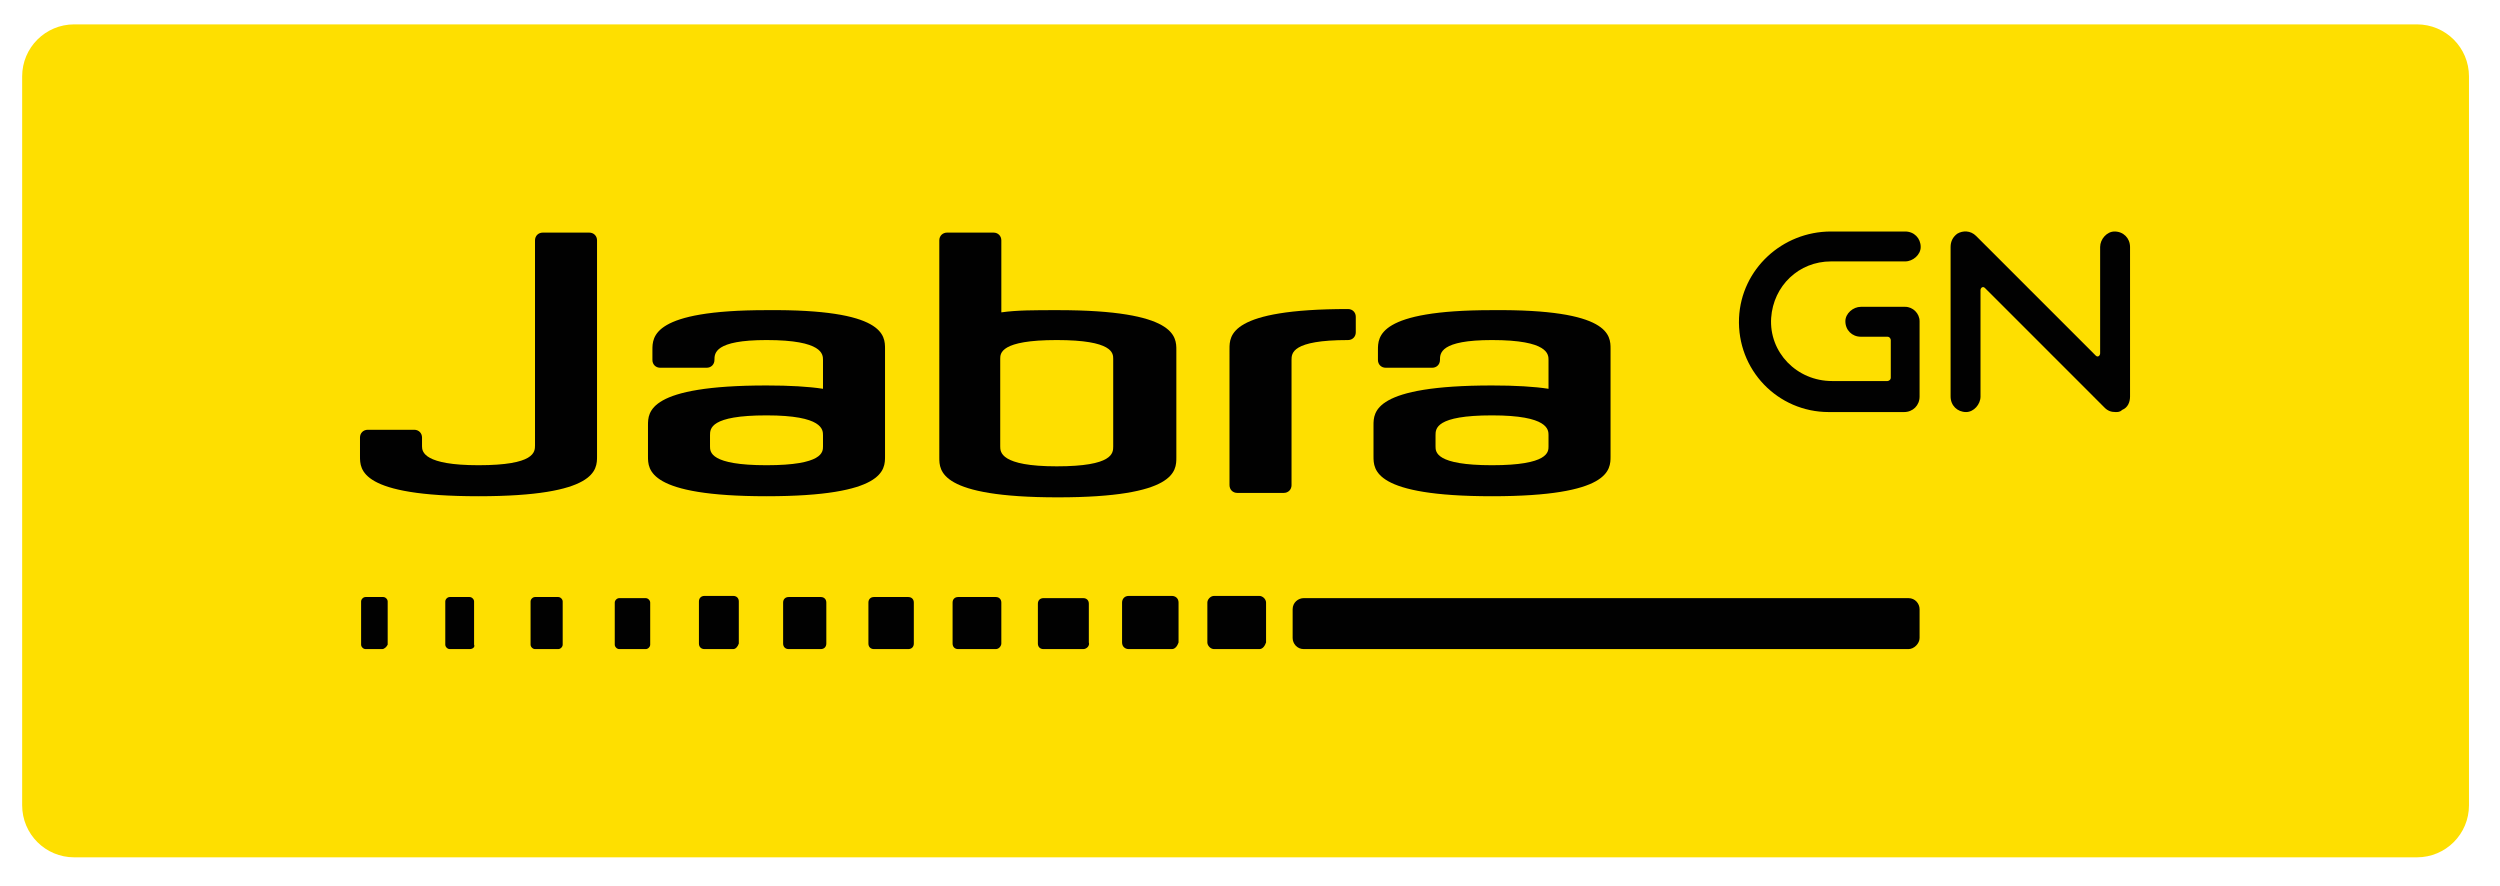
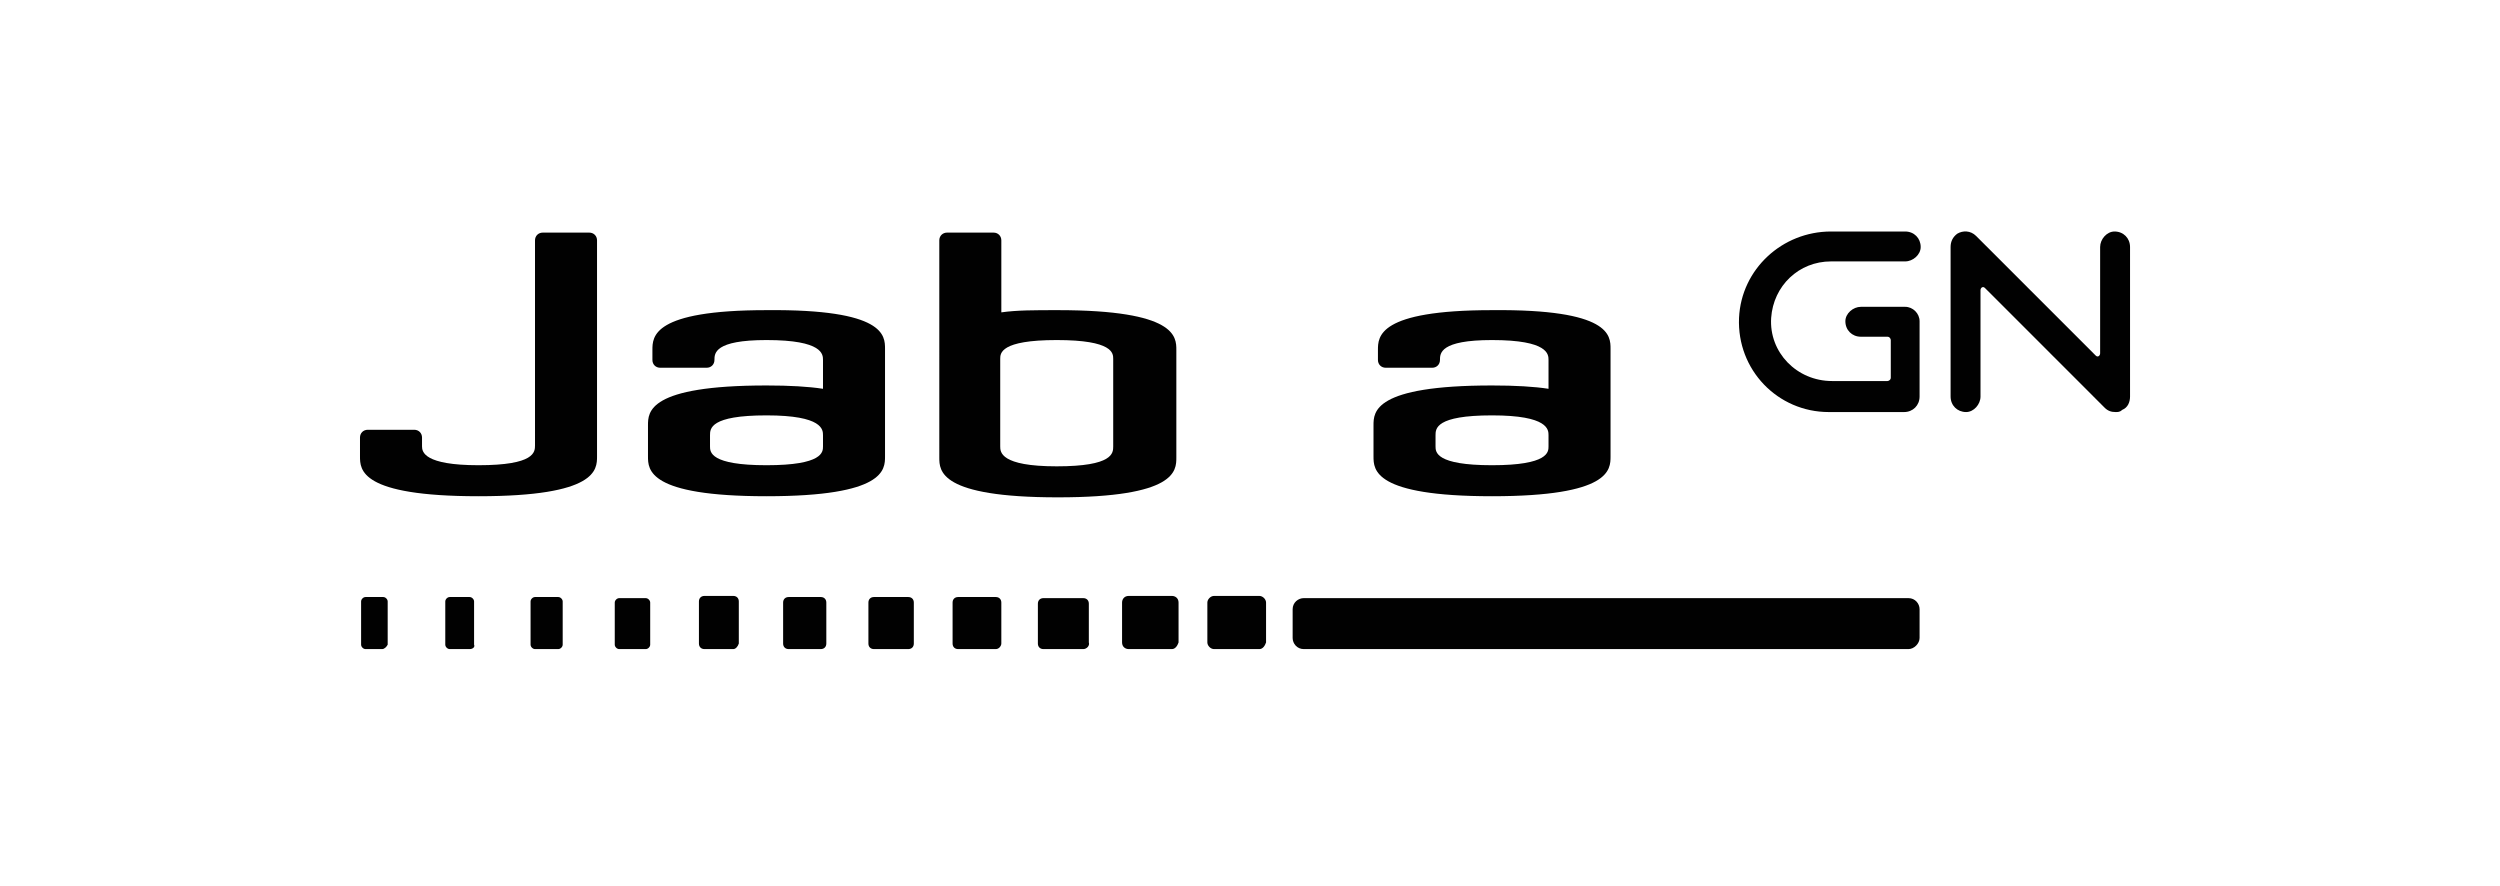
<svg xmlns="http://www.w3.org/2000/svg" version="1.1" id="Layer_1" x="0px" y="0px" viewBox="0 0 225.7 80" style="enable-background:new 0 0 225.7 80;" xml:space="preserve">
  <style type="text/css">
	.st0{fill:#FEDF00;}
	.st1{fill:#010101;}
	.st2{fill-rule:evenodd;clip-rule:evenodd;fill:#010101;}
</style>
-   <path class="st0" d="M218.2,77.4H6.7c-2.6,0-4.7-2.1-4.7-4.7V6.9c0-2.6,2.1-4.7,4.7-4.7h211.5c2.6,0,4.7,2.1,4.7,4.7v65.8  C222.9,75.3,220.8,77.4,218.2,77.4" />
-   <path class="st1" d="M111,31.5c0-1.2,0-3.6,10.7-3.6c0.4,0,0.7,0.3,0.7,0.7V30c0,0.4-0.3,0.7-0.7,0.7c-5.1,0-5.1,1.2-5.1,1.8v11.3  c0,0.4-0.3,0.7-0.7,0.7h-4.2c-0.4,0-0.7-0.3-0.7-0.7V31.5" />
  <path class="st2" d="M79.9,31.5v9.7c0,1.2,0,3.6-10.7,3.6c-10.7,0-10.7-2.4-10.7-3.6v-2.8c0-1.2,0-3.6,10.7-3.6  c2.1,0,3.8,0.1,5.1,0.3v-2.6c0-0.5,0-1.8-5.1-1.8c-4.7,0-4.7,1.2-4.7,1.8c0,0.4-0.3,0.7-0.7,0.7h-4.2c-0.4,0-0.7-0.3-0.7-0.7v-0.9  c0-1.2,0-3.6,10.3-3.6C79.9,27.9,79.9,30.3,79.9,31.5 M64.1,40.3c0,0.5,0,1.7,5.1,1.7c5.1,0,5.1-1.2,5.1-1.7v-1c0-0.5,0-1.8-5.1-1.8  c-5.1,0-5.1,1.2-5.1,1.8V40.3z" />
  <path class="st2" d="M84.8,21.7c0-0.4,0.3-0.7,0.7-0.7h4.2c0.4,0,0.7,0.3,0.7,0.7v6.5c1.4-0.2,3-0.2,5.1-0.2  c10.7,0,10.7,2.4,10.7,3.6v9.7c0,1.2,0,3.6-10.7,3.6c-10.7,0-10.7-2.4-10.7-3.6V21.7 M90.3,40.3c0,0.5,0,1.8,5.1,1.8  c5.1,0,5.1-1.2,5.1-1.8v-7.9c0-0.5,0-1.7-5.1-1.7c-5.1,0-5.1,1.2-5.1,1.7V40.3z" />
  <path class="st2" d="M145.4,31.5v9.7c0,1.2,0,3.6-10.7,3.6c-10.7,0-10.7-2.4-10.7-3.6v-2.8c0-1.2,0-3.6,10.7-3.6  c2.1,0,3.8,0.1,5.1,0.3v-2.6c0-0.5,0-1.8-5.1-1.8c-4.7,0-4.7,1.2-4.7,1.8c0,0.4-0.3,0.7-0.7,0.7h-4.2c-0.4,0-0.7-0.3-0.7-0.7v-0.9  c0-1.2,0-3.6,10.3-3.6C145.4,27.9,145.4,30.3,145.4,31.5 M129.6,40.3c0,0.5,0,1.7,5.1,1.7c5.1,0,5.1-1.2,5.1-1.7v-1  c0-0.5,0-1.8-5.1-1.8c-5.1,0-5.1,1.2-5.1,1.8V40.3z" />
  <path class="st1" d="M53.9,41.2c0,1.2,0,3.6-10.7,3.6c-10.7,0-10.7-2.4-10.7-3.6v-1.7c0-0.4,0.3-0.7,0.7-0.7h4.2  c0.4,0,0.7,0.3,0.7,0.7v0.8c0,0.5,0.2,1.7,5.1,1.7c5.1,0,5.1-1.2,5.1-1.8V21.7c0-0.4,0.3-0.7,0.7-0.7h4.2c0.4,0,0.7,0.3,0.7,0.7  V41.2" />
  <path class="st1" d="M34.5,58.6H33c-0.2,0-0.4-0.2-0.4-0.4v-3.9c0-0.2,0.2-0.4,0.4-0.4h1.6c0.2,0,0.4,0.2,0.4,0.4v3.9  C34.9,58.4,34.7,58.6,34.5,58.6" />
  <path class="st1" d="M42.4,58.6h-1.8c-0.2,0-0.4-0.2-0.4-0.4v-3.9c0-0.2,0.2-0.4,0.4-0.4h1.8c0.2,0,0.4,0.2,0.4,0.4v3.9  C42.9,58.4,42.7,58.6,42.4,58.6" />
  <path class="st1" d="M50.4,58.6h-2.1c-0.2,0-0.4-0.2-0.4-0.4v-3.9c0-0.2,0.2-0.4,0.4-0.4h2.1c0.2,0,0.4,0.2,0.4,0.4v3.9  C50.8,58.4,50.6,58.6,50.4,58.6" />
  <path class="st1" d="M58.3,58.6h-2.4c-0.2,0-0.4-0.2-0.4-0.4v-3.8c0-0.2,0.2-0.4,0.4-0.4h2.4c0.2,0,0.4,0.2,0.4,0.4v3.8  C58.7,58.4,58.5,58.6,58.3,58.6" />
  <path class="st1" d="M66.2,58.6h-2.6c-0.3,0-0.5-0.2-0.5-0.5v-3.8c0-0.3,0.2-0.5,0.5-0.5h2.6c0.3,0,0.5,0.2,0.5,0.5v3.8  C66.6,58.4,66.4,58.6,66.2,58.6" />
  <path class="st1" d="M74.1,58.6h-2.9c-0.3,0-0.5-0.2-0.5-0.5v-3.7c0-0.3,0.2-0.5,0.5-0.5h2.9c0.3,0,0.5,0.2,0.5,0.5v3.7  C74.6,58.4,74.4,58.6,74.1,58.6" />
  <path class="st1" d="M82,58.6h-3.1c-0.3,0-0.5-0.2-0.5-0.5v-3.7c0-0.3,0.2-0.5,0.5-0.5H82c0.3,0,0.5,0.2,0.5,0.5v3.7  C82.5,58.4,82.3,58.6,82,58.6" />
  <path class="st1" d="M89.9,58.6h-3.4c-0.3,0-0.5-0.2-0.5-0.5v-3.7c0-0.3,0.2-0.5,0.5-0.5h3.4c0.3,0,0.5,0.2,0.5,0.5v3.7  C90.4,58.3,90.2,58.6,89.9,58.6" />
  <path class="st1" d="M97.8,58.6h-3.6c-0.3,0-0.5-0.2-0.5-0.5v-3.6c0-0.3,0.2-0.5,0.5-0.5h3.6c0.3,0,0.5,0.2,0.5,0.5V58  C98.4,58.3,98.1,58.6,97.8,58.6" />
  <path class="st1" d="M105.8,58.6h-3.9c-0.3,0-0.6-0.2-0.6-0.6v-3.6c0-0.3,0.2-0.6,0.6-0.6h3.9c0.3,0,0.6,0.2,0.6,0.6V58  C106.3,58.3,106.1,58.6,105.8,58.6" />
  <path class="st1" d="M113.7,58.6h-4.1c-0.3,0-0.6-0.3-0.6-0.6v-3.6c0-0.3,0.3-0.6,0.6-0.6h4.1c0.3,0,0.6,0.3,0.6,0.6V58  C114.2,58.3,114,58.6,113.7,58.6" />
  <path class="st1" d="M172.3,58.6h-54.6c-0.6,0-1-0.5-1-1v-2.6c0-0.6,0.5-1,1-1h54.6c0.6,0,1,0.5,1,1v2.6  C173.3,58.1,172.8,58.6,172.3,58.6" />
  <path class="st1" d="M191,37.2c-0.4,0-0.7-0.1-1-0.4L179.2,26c-0.2-0.2-0.4,0-0.4,0.2v9.6c0,0.7-0.6,1.4-1.3,1.4  c-0.8,0-1.4-0.6-1.4-1.4V22.3c0-0.5,0.2-0.9,0.6-1.2c0.5-0.3,1.2-0.3,1.7,0.2l10.8,10.8c0.2,0.2,0.4,0,0.4-0.2v-9.6  c0-0.7,0.6-1.4,1.3-1.4c0.8,0,1.4,0.6,1.4,1.4v13.5c0,0.5-0.2,1-0.7,1.2C191.4,37.2,191.2,37.2,191,37.2" />
  <path class="st1" d="M172,27.7h-4c-0.7,0-1.4,0.6-1.4,1.3c0,0.8,0.6,1.4,1.4,1.4h2.4c0.2,0,0.3,0.2,0.3,0.3v3.4  c0,0.2-0.2,0.3-0.3,0.3h-5c-3.2,0-5.7-2.6-5.5-5.7c0.2-2.9,2.5-5.1,5.4-5.1h6.7c0.7,0,1.4-0.6,1.4-1.3c0-0.8-0.6-1.4-1.4-1.4h-6.7  c-4.4,0-8.1,3.4-8.3,7.8c-0.2,4.7,3.5,8.5,8.1,8.5h6.8c0.8,0,1.4-0.6,1.4-1.4v-6.8C173.3,28.3,172.7,27.7,172,27.7" />
</svg>